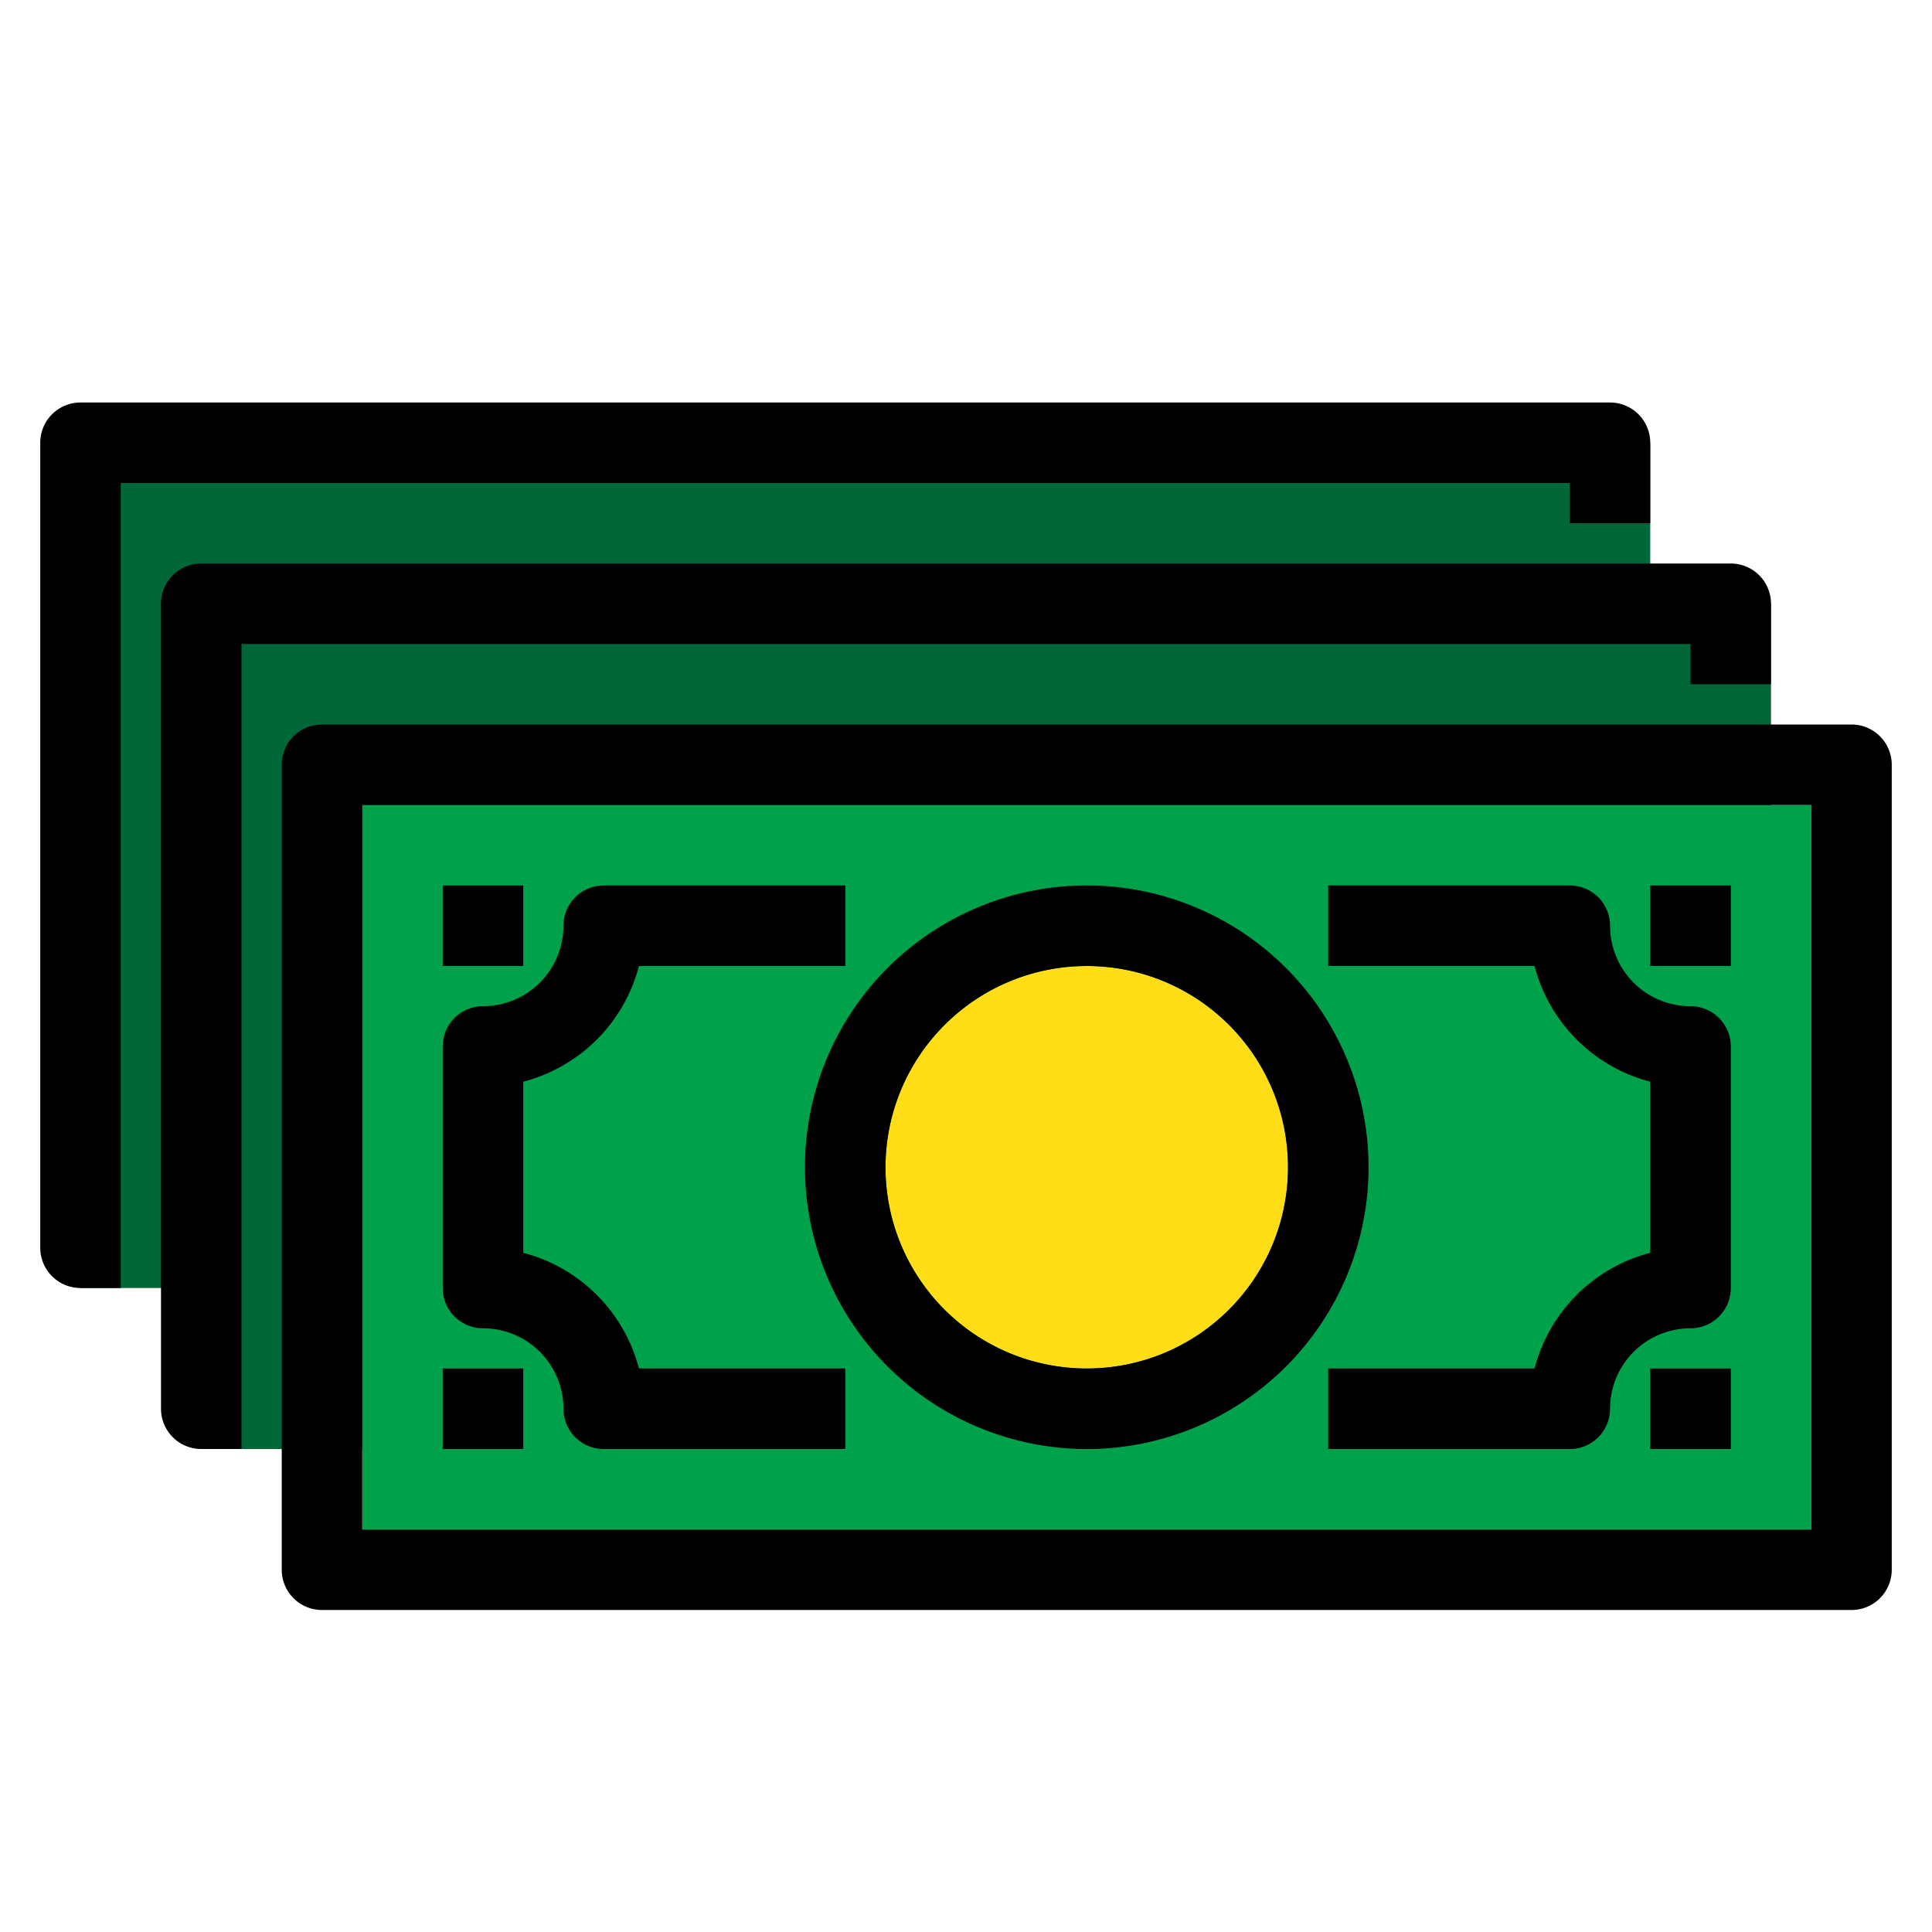
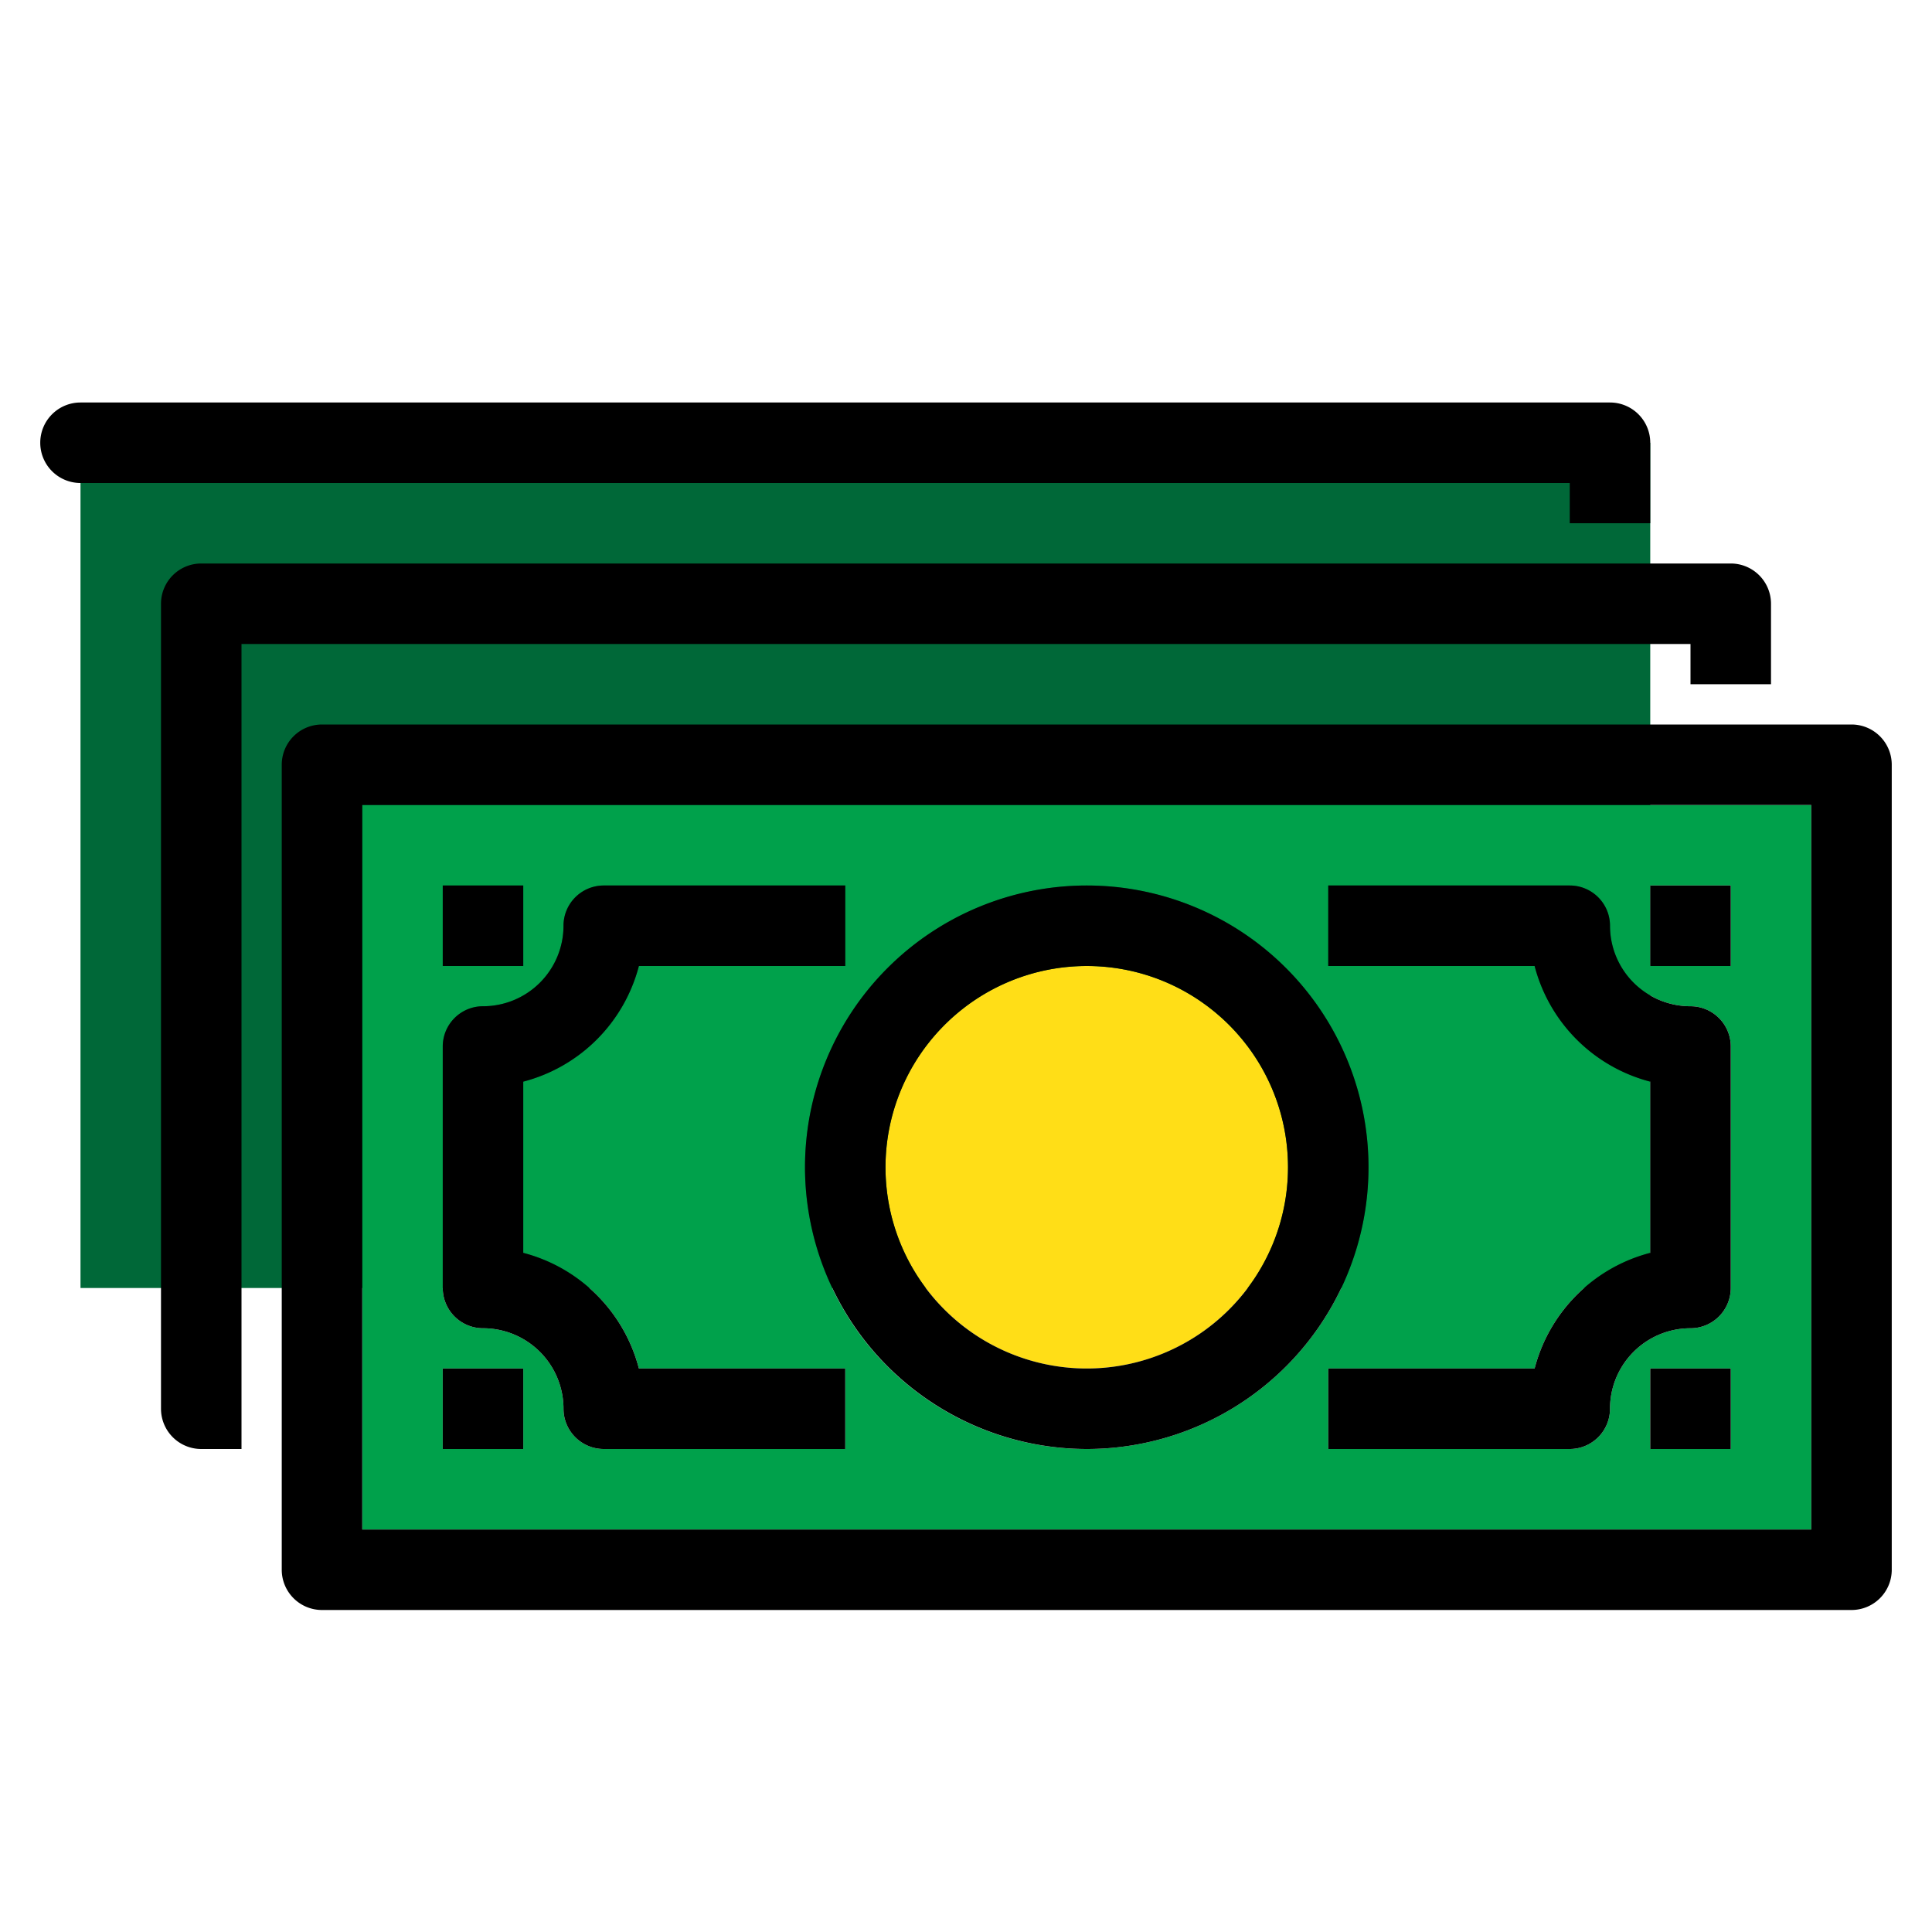
<svg xmlns="http://www.w3.org/2000/svg" viewBox="0 0 48 48">
  <rect width="39" height="21" x="2" y="11" fill="#006838" />
-   <rect width="39" height="21" x="5" y="15" fill="#006838" />
  <circle cx="27" cy="29" r="5" fill="#ffde17" />
  <path fill="#00a14b" d="M9,38H45V20H9Zm34-2H41V34h2ZM41,22h2v2H41Zm-8,0h6a1,1,0,0,1,1,1,2,2,0,0,0,2,2,1,1,0,0,1,1,1v6a1,1,0,0,1-1,1,2,2,0,0,0-2,2,1,1,0,0,1-1,1H33V34h5.127A4.014,4.014,0,0,1,41,31.127V26.873A4.014,4.014,0,0,1,38.127,24H33Zm-6,0a7,7,0,1,1-7,7A7.009,7.009,0,0,1,27,22ZM11,22h2v2H11Zm0,4a1,1,0,0,1,1-1,2,2,0,0,0,2-2,1,1,0,0,1,1-1h6v2H15.873A4.014,4.014,0,0,1,13,26.873v4.254A4.014,4.014,0,0,1,15.873,34H21v2H15a1,1,0,0,1-1-1,2,2,0,0,0-2-2,1,1,0,0,1-1-1Zm0,8h2v2H11Z" />
  <path d="M46,18H8a1,1,0,0,0-1,1V39a1,1,0,0,0,1,1H46a1,1,0,0,0,1-1V19A1,1,0,0,0,46,18ZM45,38H9V20H45Z" />
  <path d="M42,17h2V15a1,1,0,0,0-1-1H5a1,1,0,0,0-1,1V35a1,1,0,0,0,1,1H6V16H42Z" />
-   <path d="M39 13h2V11a1 1 0 0 0-1-1H2a1 1 0 0 0-1 1V31a1 1 0 0 0 1 1H3V12H39zM27 36a7 7 0 1 0-7-7A7.009 7.009 0 0 0 27 36zm0-12a5 5 0 1 1-5 5A5.006 5.006 0 0 1 27 24z" />
+   <path d="M39 13h2V11a1 1 0 0 0-1-1H2a1 1 0 0 0-1 1a1 1 0 0 0 1 1H3V12H39zM27 36a7 7 0 1 0-7-7A7.009 7.009 0 0 0 27 36zm0-12a5 5 0 1 1-5 5A5.006 5.006 0 0 1 27 24z" />
  <path d="M12 33a2 2 0 0 1 2 2 1 1 0 0 0 1 1h6V34H15.873A4.014 4.014 0 0 0 13 31.127V26.873A4.014 4.014 0 0 0 15.873 24H21V22H15a1 1 0 0 0-1 1 2 2 0 0 1-2 2 1 1 0 0 0-1 1v6A1 1 0 0 0 12 33zM41 26.873v4.254A4.014 4.014 0 0 0 38.127 34H33v2h6a1 1 0 0 0 1-1 2 2 0 0 1 2-2 1 1 0 0 0 1-1V26a1 1 0 0 0-1-1 2 2 0 0 1-2-2 1 1 0 0 0-1-1H33v2h5.127A4.014 4.014 0 0 0 41 26.873z" />
  <rect width="2" height="2" x="41" y="22" />
  <rect width="2" height="2" x="41" y="34" />
  <rect width="2" height="2" x="11" y="34" />
  <rect width="2" height="2" x="11" y="22" />
</svg>